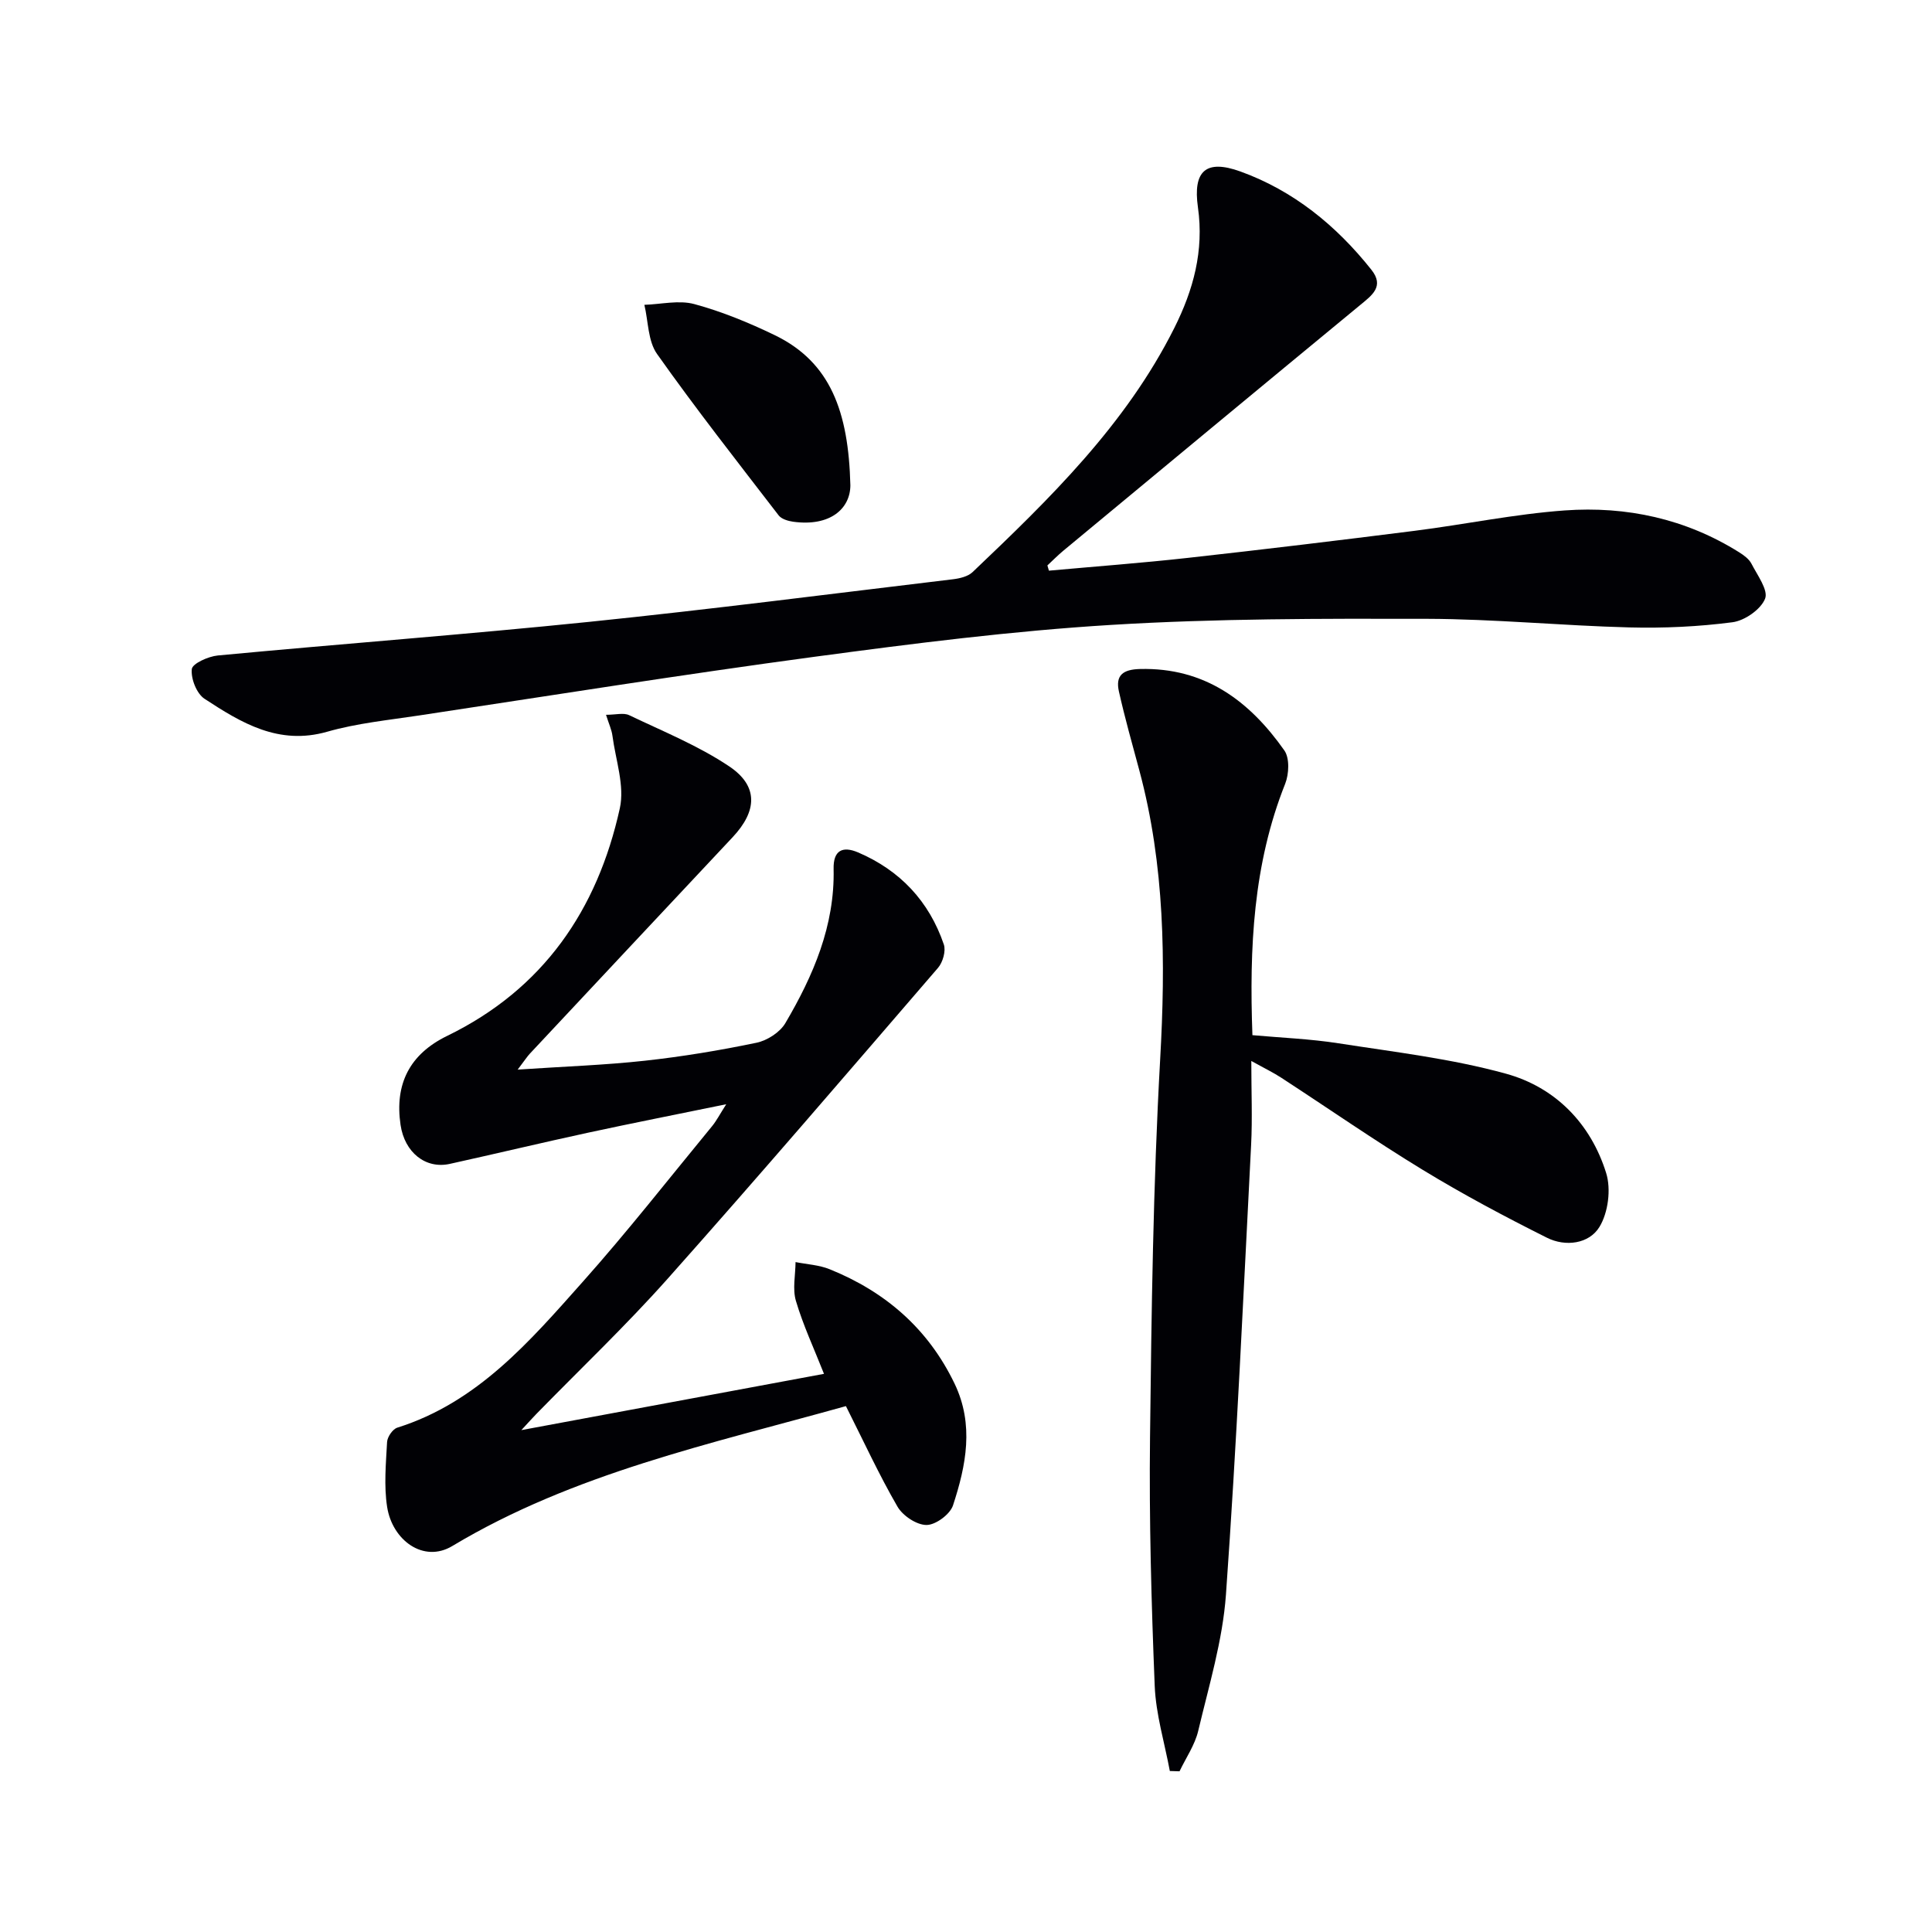
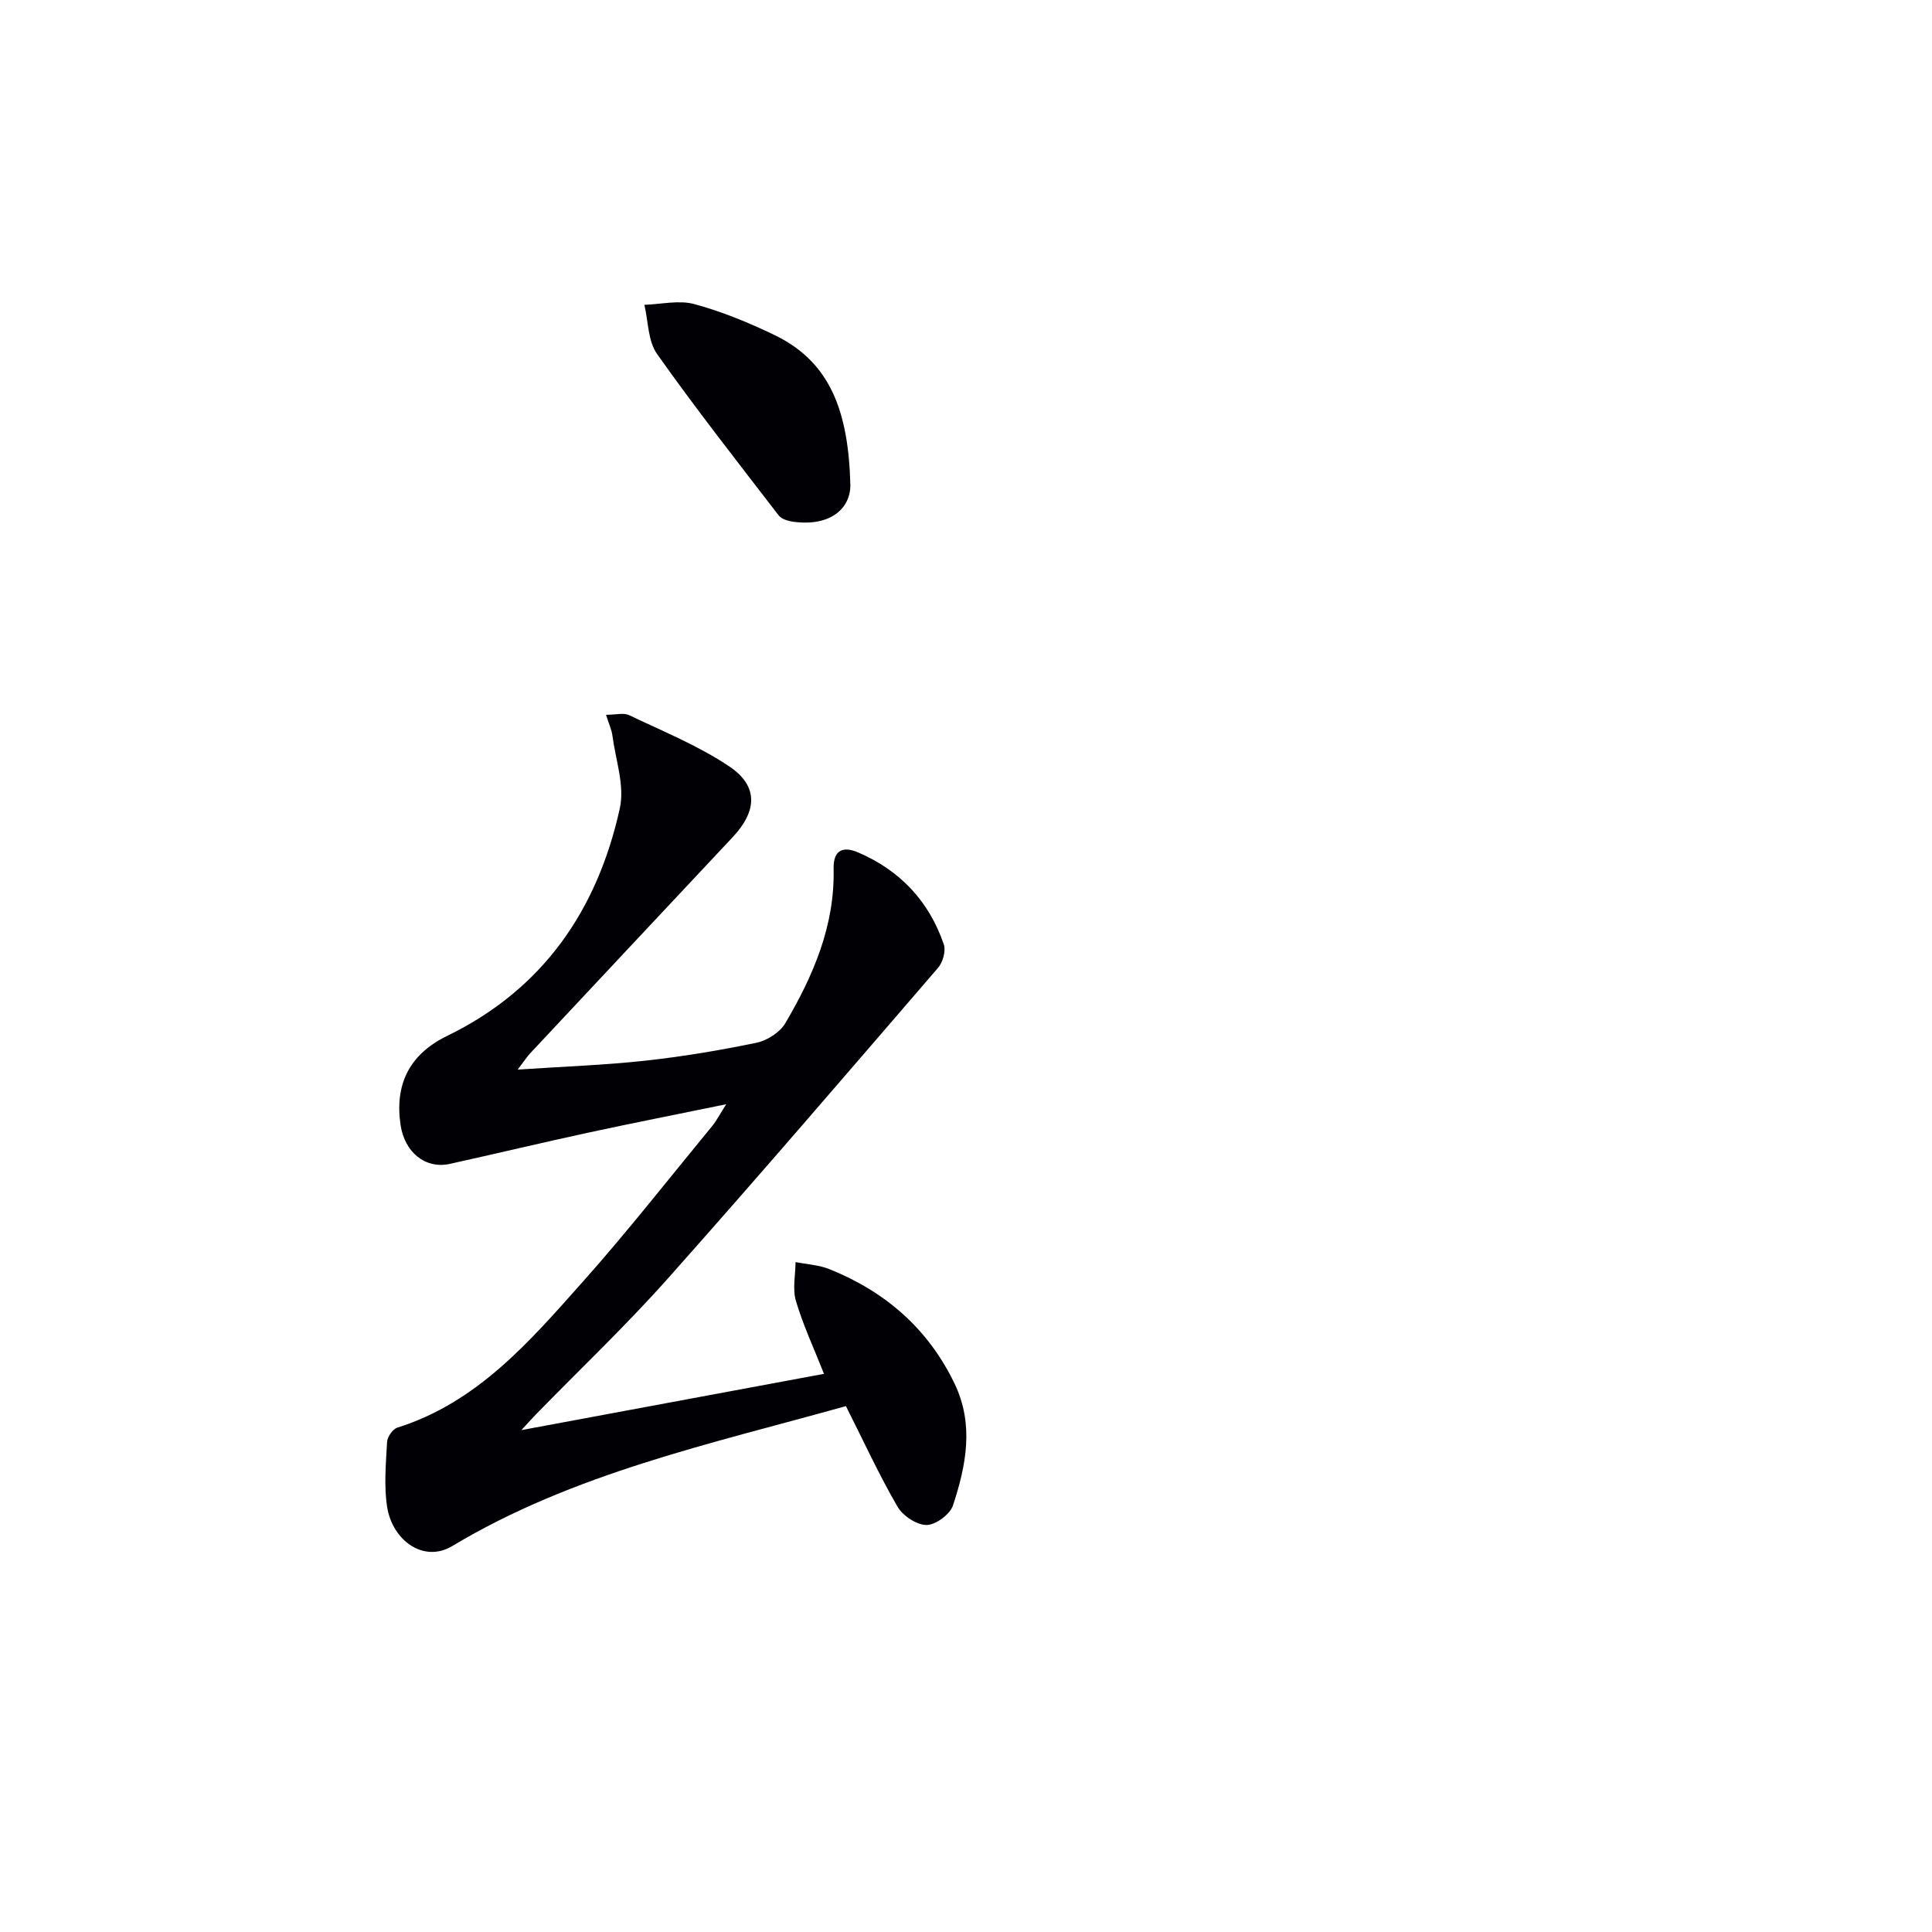
<svg xmlns="http://www.w3.org/2000/svg" enable-background="new 0 0 400 400" viewBox="0 0 400 400">
  <g fill="#010105">
    <path d="m150.36 228.62c-10.17 2.09-19.4 3.9-28.6 5.89-9.56 2.07-19.08 4.35-28.63 6.46-5.04 1.11-9.36-2.38-10.2-8.07-1.25-8.48 1.89-14.65 9.65-18.43 19.9-9.68 31.12-26.1 35.75-47.13 1.03-4.67-.87-9.99-1.53-15-.16-1.25-.73-2.44-1.33-4.35 2.02 0 3.65-.47 4.79.08 7.01 3.35 14.32 6.31 20.72 10.6 6.07 4.07 5.8 9.23.71 14.66-14.01 14.93-28.01 29.88-42 44.83-.53.57-.96 1.24-2.51 3.29 9.68-.65 18.04-.93 26.33-1.84 7.75-.85 15.48-2.13 23.11-3.72 2.22-.46 4.87-2.16 5.99-4.08 5.77-9.81 10.24-20.16 9.98-31.9-.09-3.85 1.84-4.8 5.06-3.43 8.7 3.72 14.71 10.12 17.76 19.06.46 1.35-.21 3.69-1.2 4.84-18.57 21.55-37.09 43.14-56 64.39-8.63 9.69-18.07 18.66-27.15 27.96-.78.8-1.52 1.63-3.12 3.36 21.57-4.01 41.96-7.8 62.66-11.65-2.08-5.27-4.32-10.06-5.81-15.09-.74-2.47-.1-5.35-.08-8.05 2.36.47 4.87.59 7.06 1.48 11.54 4.66 20.4 12.31 25.87 23.7 4.07 8.49 2.38 16.93-.33 25.19-.61 1.86-3.6 4.07-5.49 4.06-2.06 0-4.93-1.92-6.02-3.82-3.82-6.6-7.02-13.56-10.66-20.79-27.99 7.83-56.37 13.89-81.5 28.97-5.97 3.58-12.42-1.22-13.49-8.1-.68-4.38-.25-8.96-.01-13.44.06-1.06 1.16-2.67 2.12-2.97 16.61-5.23 27.43-17.88 38.37-30.17 9.29-10.43 17.92-21.46 26.8-32.25.91-1.11 1.58-2.43 2.93-4.54z" />
-     <path d="m217.17 118.15c9.57-.87 19.15-1.58 28.7-2.64 15.68-1.74 31.35-3.63 47-5.61 10.38-1.31 20.68-3.47 31.09-4.22 12.79-.92 25.06 1.73 36.12 8.67.97.61 2.04 1.39 2.54 2.36 1.22 2.38 3.53 5.48 2.82 7.25-.9 2.23-4.22 4.54-6.75 4.87-7.05.92-14.23 1.25-21.35 1.07-13.96-.36-27.91-1.74-41.87-1.78-21.81-.05-43.66-.07-65.41 1.26-20.54 1.25-41.02 3.86-61.43 6.6-27.32 3.67-54.54 8.02-81.8 12.14-6.4.97-12.91 1.61-19.1 3.38-10.03 2.86-17.76-1.83-25.38-6.82-1.64-1.07-2.85-4.16-2.64-6.15.12-1.15 3.41-2.63 5.38-2.82 25.65-2.42 51.34-4.34 76.97-6.97 25.12-2.58 50.17-5.81 75.24-8.81 1.41-.17 3.1-.57 4.06-1.48 15.95-15.17 31.73-30.51 41.77-50.55 3.93-7.84 6.17-15.97 4.89-24.97-1.07-7.55 1.65-10 8.78-7.43 11 3.97 19.88 11.21 27.14 20.36 2.71 3.42.15 5.25-2.3 7.27-20.55 16.94-41.05 33.94-61.55 50.94-1.13.94-2.16 2-3.24 3 .11.36.22.72.32 1.08z" />
-     <path d="m242.2 366.67c-1.09-5.88-2.89-11.72-3.13-17.63-.69-17.12-1.17-34.27-.97-51.4.3-26.11.64-52.26 2.1-78.32 1.14-20.24.97-40.17-4.32-59.84-1.46-5.42-2.99-10.83-4.22-16.31-.75-3.34.81-4.57 4.36-4.66 13.41-.34 22.67 6.6 29.89 16.86 1.12 1.59.97 4.89.17 6.91-6.62 16.62-7.44 33.92-6.78 52.04 6.01.54 11.96.77 17.8 1.68 11.61 1.81 23.39 3.18 34.67 6.29 10.22 2.81 17.57 10.3 20.77 20.58 1.04 3.34.42 8.18-1.39 11.15-2.14 3.52-7.04 4.16-10.87 2.24-8.74-4.37-17.39-8.98-25.73-14.06-9.93-6.05-19.5-12.7-29.25-19.05-1.65-1.08-3.44-1.94-6.23-3.49 0 6.31.24 11.87-.04 17.39-1.6 31.04-3 62.1-5.21 93.1-.68 9.49-3.53 18.86-5.74 28.2-.69 2.93-2.55 5.6-3.87 8.38-.67-.02-1.34-.04-2.01-.06z" />
    <path d="m176.06 100.47c-.01 4.8-4.13 8.6-11.84 7.55-1.06-.15-2.42-.55-3.01-1.32-8.51-11.06-17.13-22.04-25.18-33.42-1.89-2.67-1.8-6.74-2.62-10.17 3.46-.11 7.15-1.02 10.35-.15 5.71 1.55 11.28 3.84 16.62 6.42 11.55 5.58 15.3 15.82 15.68 31.09z" />
  </g>
</svg>